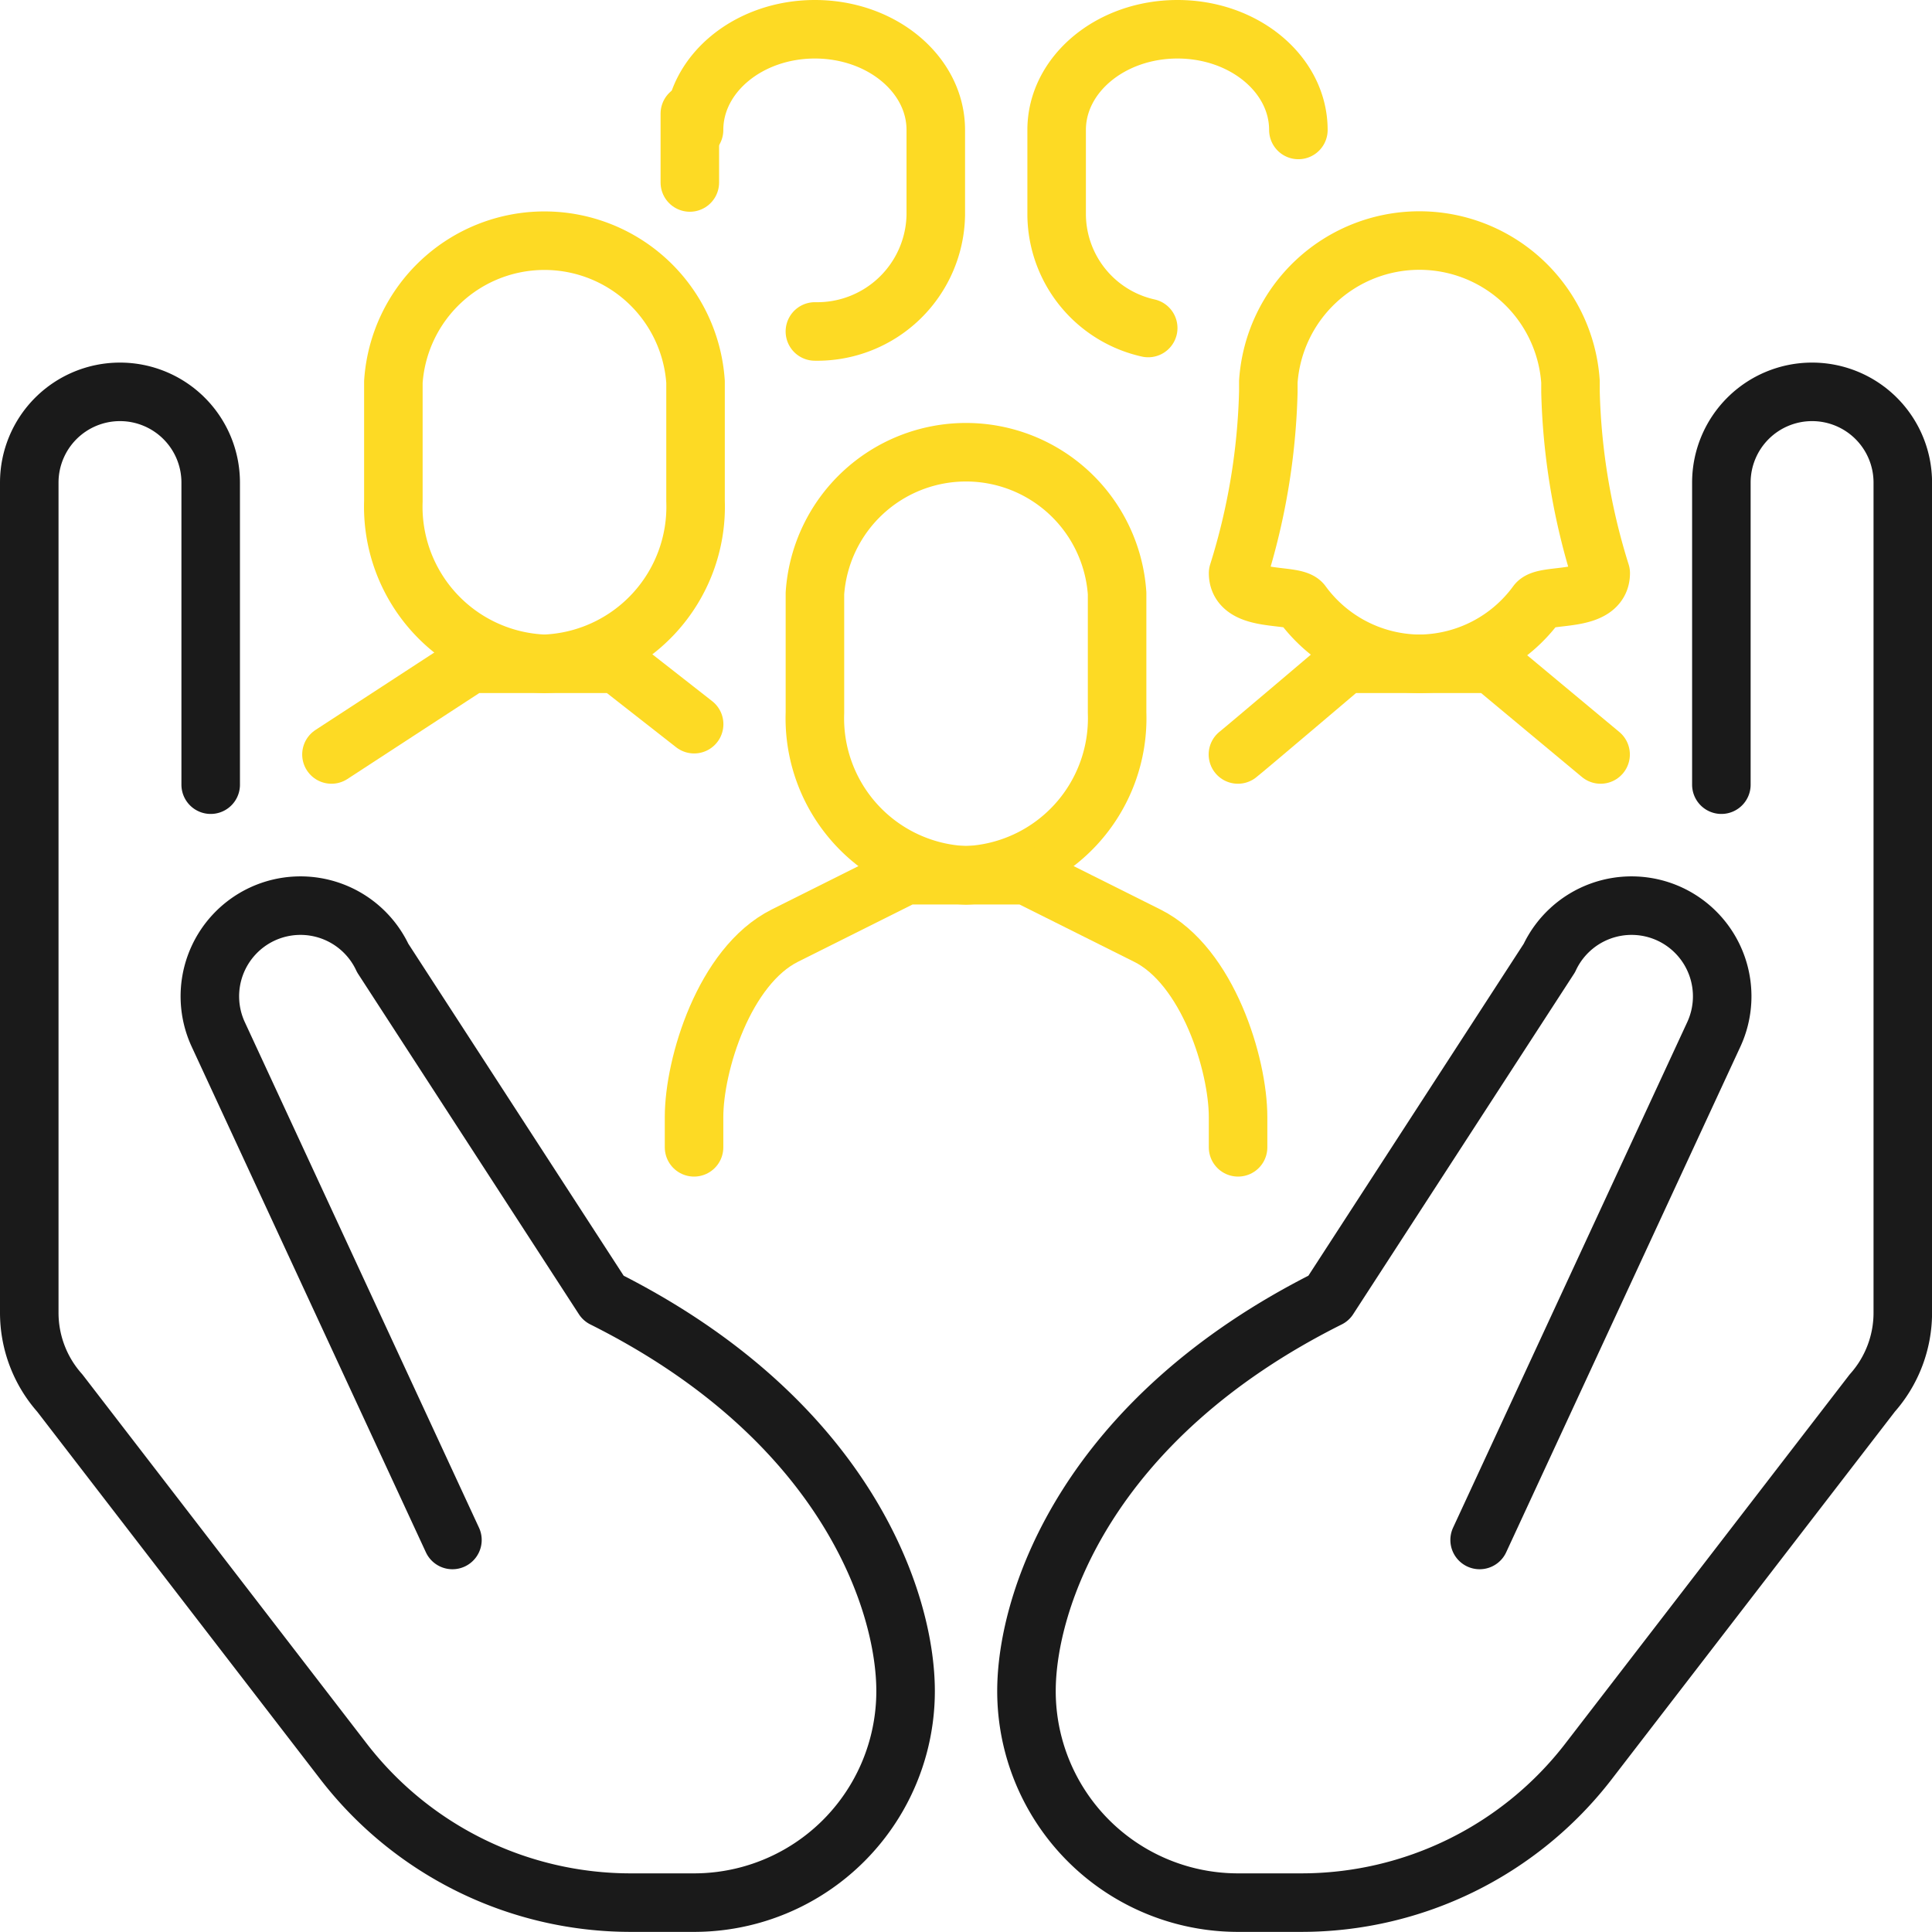
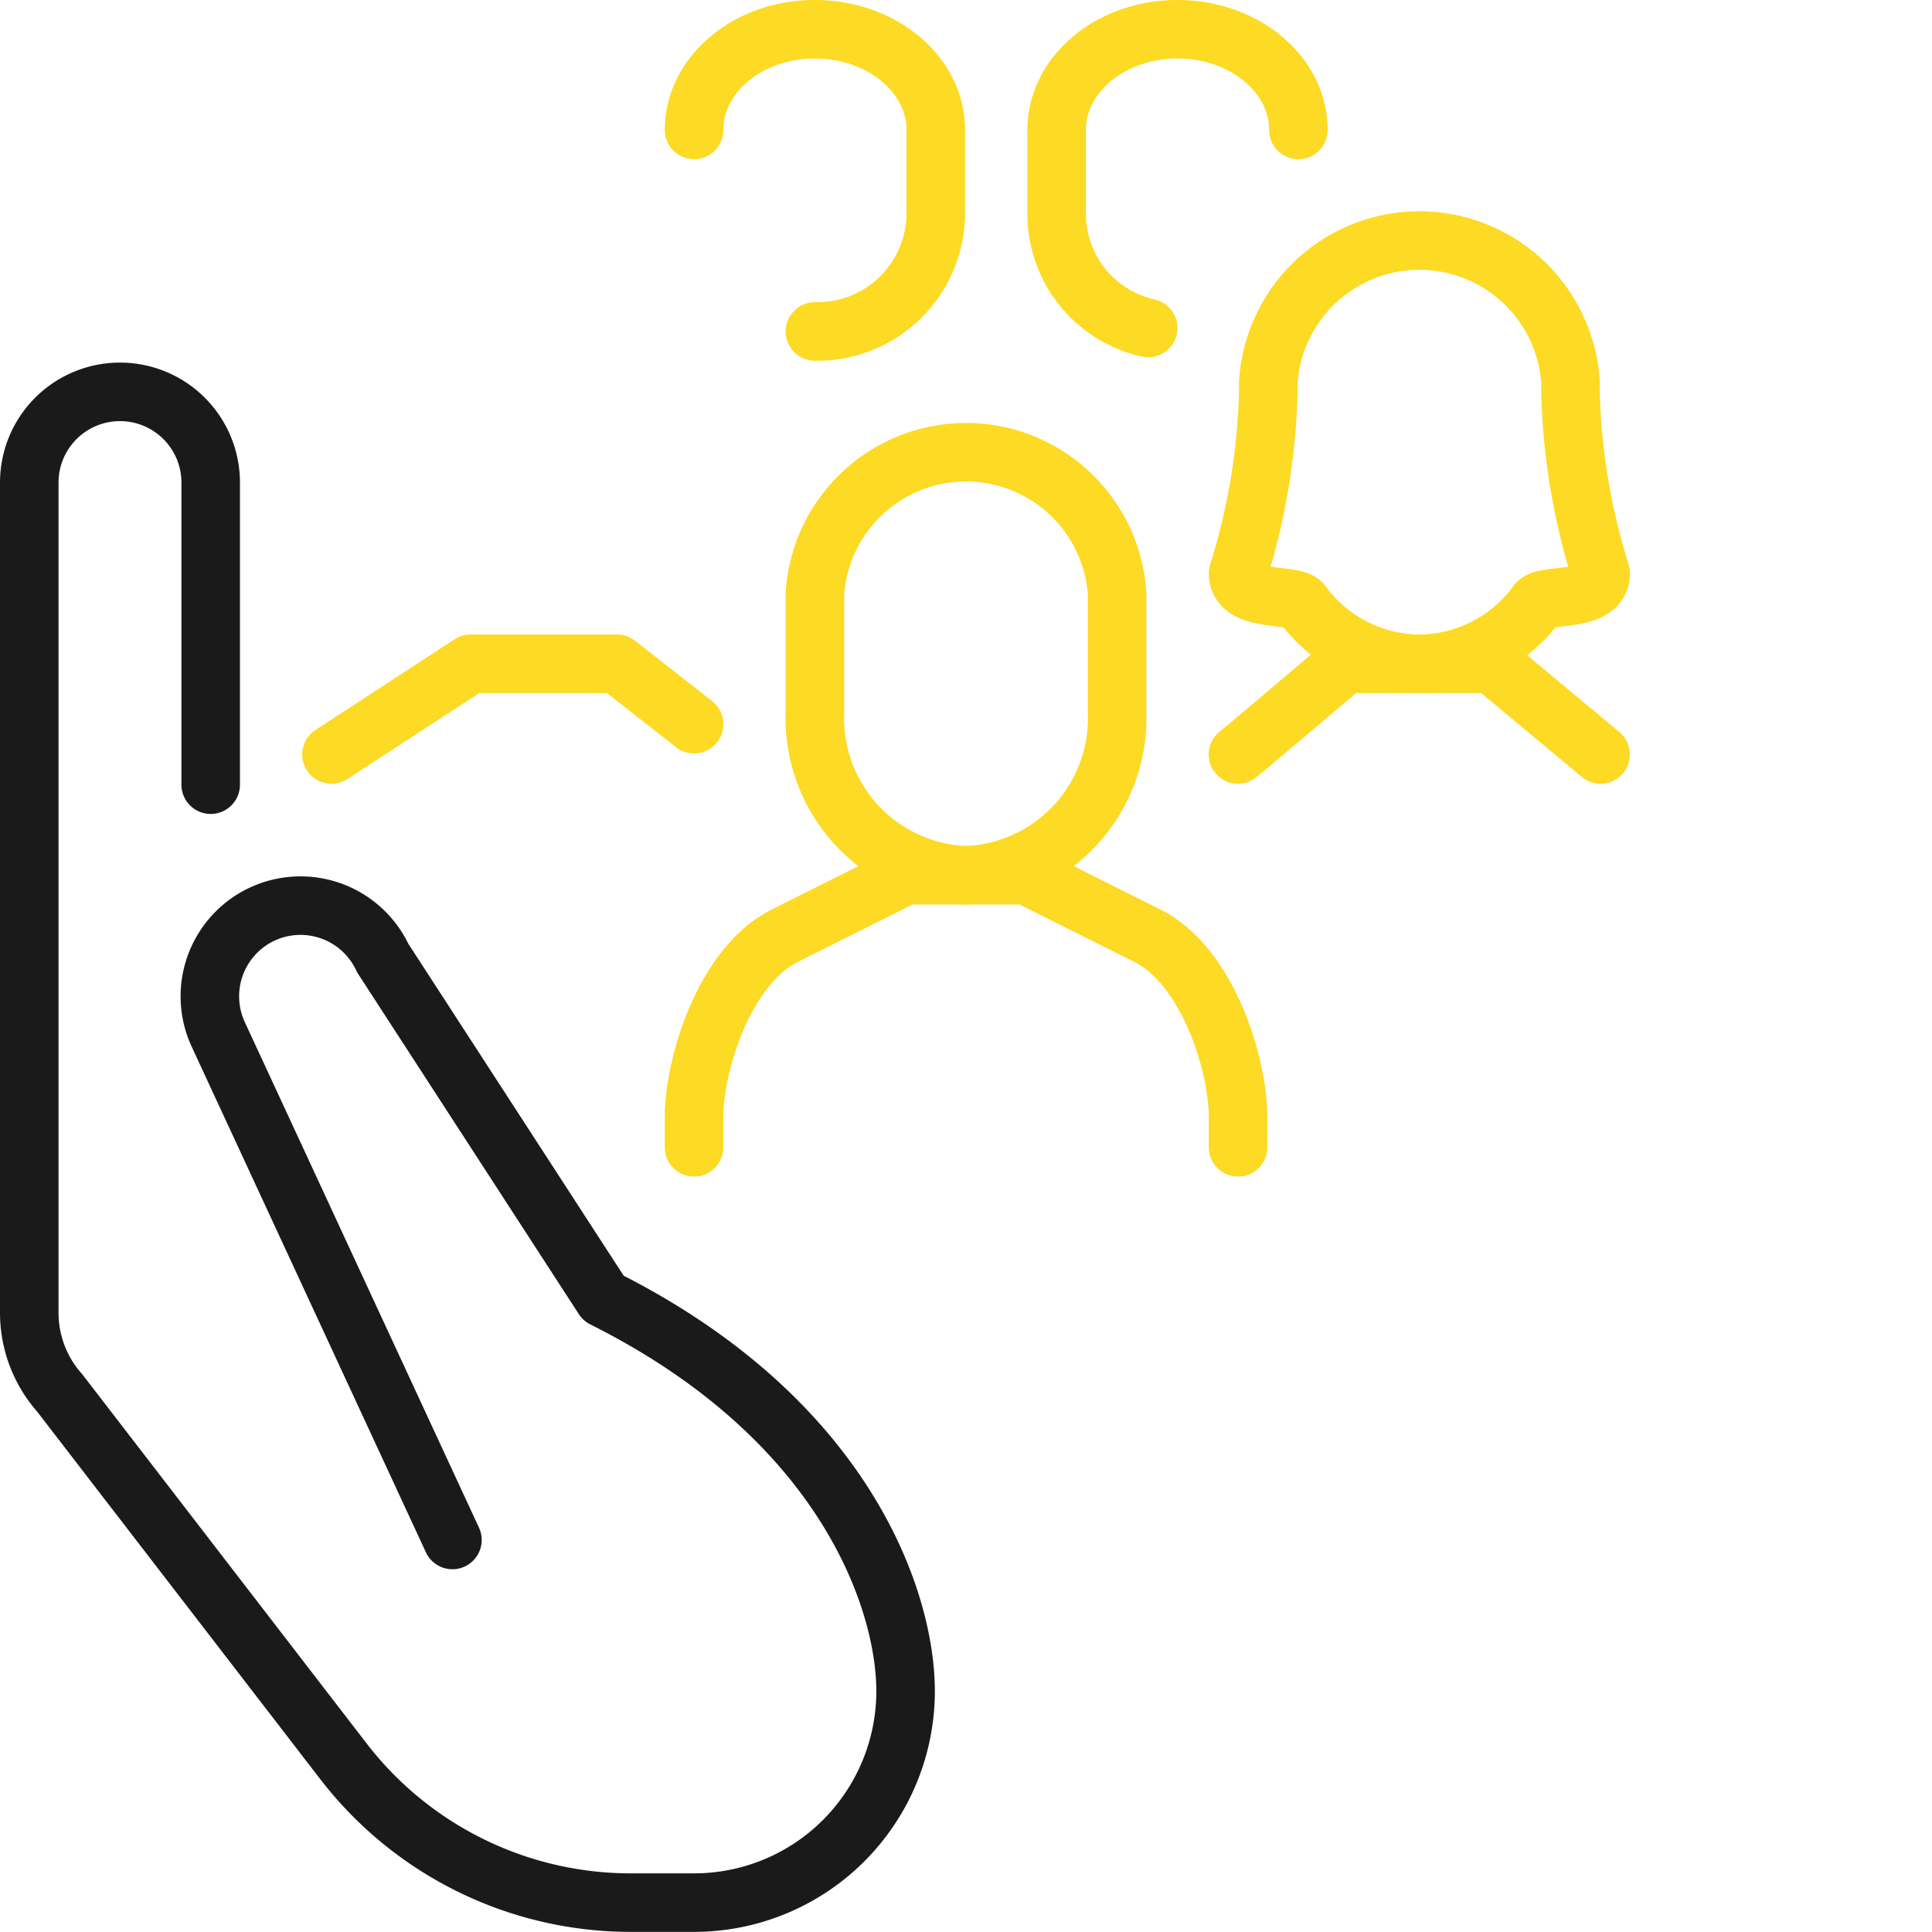
<svg xmlns="http://www.w3.org/2000/svg" width="66.023" height="66.023" viewBox="0 0 66.023 66.023">
  <g id="Group_284" data-name="Group 284" transform="translate(-992 -761.977)">
    <path id="Path_65" data-name="Path 65" d="M2622.2,667.687a5.022,5.022,0,0,0,4.014-2.063c.273-.362,2.182,0,2.182-1.035a22.509,22.509,0,0,1-1.033-6.2v-.344a5.175,5.175,0,0,0-10.326,0v.344a22.509,22.509,0,0,1-1.033,6.2c0,1.033,1.91.673,2.182,1.035A5.022,5.022,0,0,0,2622.2,667.687Z" transform="translate(-1581.694 116.975)" fill="none" stroke="#fdda24" stroke-linecap="round" stroke-linejoin="round" stroke-width="2" />
-     <path id="Path_66" data-name="Path 66" d="M2509.365,667.687a5.373,5.373,0,0,0,5.163-5.56v-4.077a5.175,5.175,0,0,0-10.326,0v4.077A5.372,5.372,0,0,0,2509.365,667.687Z" transform="translate(-1498.759 116.975)" fill="none" stroke="#fdda24" stroke-linecap="round" stroke-linejoin="round" stroke-width="2" />
    <path id="Path_67" data-name="Path 67" d="M2565.163,695.687a5.373,5.373,0,0,0,5.163-5.56v-4.077a5.175,5.175,0,0,0-10.326,0v4.077A5.372,5.372,0,0,0,2565.163,695.687Z" transform="translate(-1540.151 96.204)" fill="none" stroke="#fdda24" stroke-linecap="round" stroke-linejoin="round" stroke-width="2" />
    <path id="Path_68" data-name="Path 68" d="M2496,712.328l4.756-3.1h5l2.638,2.065" transform="translate(-1492.673 75.432)" fill="none" stroke="#fdda24" stroke-linecap="round" stroke-linejoin="round" stroke-width="2" />
    <path id="Path_69" data-name="Path 69" d="M2544,628.671c0-1.9,1.849-3.441,4.13-3.441s4.131,1.541,4.131,3.441v2.915a4.052,4.052,0,0,1-4.131,3.971" transform="translate(-1528.282 137.747)" fill="none" stroke="#fdda24" stroke-linecap="round" stroke-linejoin="round" stroke-width="2" />
    <path id="Path_70" data-name="Path 70" d="M2544,746.524v-1.033c0-1.8,1.032-5.163,3.1-6.2l4.13-2.065h4.13l4.131,2.065c2.065,1.033,3.1,4.394,3.1,6.2v1.033" transform="translate(-1528.282 54.661)" fill="none" stroke="#fdda24" stroke-linecap="round" stroke-linejoin="round" stroke-width="2" />
    <path id="Path_71" data-name="Path 71" d="M2628.392,712.328l-3.723-3.1h-5s-3.474,2.95-3.671,3.1" transform="translate(-1581.694 75.432)" fill="none" stroke="#fdda24" stroke-linecap="round" stroke-linejoin="round" stroke-width="2" />
-     <line id="Line_12" data-name="Line 12" y1="2.352" transform="translate(1015.574 765.861)" fill="none" stroke="#fdda24" stroke-linecap="round" stroke-linejoin="round" stroke-width="2" />
    <path id="Path_72" data-name="Path 72" d="M2600.261,628.671c0-1.9-1.849-3.441-4.131-3.441s-4.13,1.541-4.13,3.441v2.915a4,4,0,0,0,3.129,3.853" transform="translate(-1563.891 137.747)" fill="none" stroke="#fdda24" stroke-linecap="round" stroke-linejoin="round" stroke-width="2" />
    <g id="Group_270" data-name="Group 270" transform="translate(993 775.368)">
      <path id="Path_73" data-name="Path 73" d="M2462.2,686.654l0-10.324a3.1,3.1,0,0,0-3.1-3.1h0a3.1,3.1,0,0,0-3.1,3.1V704.7a4.131,4.131,0,0,0,1.043,2.744l9.693,12.584a12.391,12.391,0,0,0,9.817,4.83h2.165a7.228,7.228,0,0,0,7.229-7.229h0c0-3.1-2.065-9.294-10.326-13.424l-7.543-11.628a3.1,3.1,0,0,0-4.117-1.5h0a3.1,3.1,0,0,0-1.5,4.117l8,17.271" transform="translate(-2456 -673.23)" fill="none" stroke="#1a1a1a" stroke-linecap="round" stroke-linejoin="round" stroke-width="2" />
-       <path id="Path_74" data-name="Path 74" d="M2611.748,686.654l0-10.324a3.1,3.1,0,0,1,3.1-3.1h0a3.1,3.1,0,0,1,3.1,3.1V704.7a4.131,4.131,0,0,1-1.043,2.744l-9.694,12.584a12.39,12.39,0,0,1-9.816,4.83h-2.165a7.228,7.228,0,0,1-7.229-7.229h0c0-3.1,2.065-9.294,10.326-13.424l7.543-11.628a3.1,3.1,0,0,1,4.117-1.5h0a3.1,3.1,0,0,1,1.5,4.117l-8,17.271" transform="translate(-2553.923 -673.23)" fill="none" stroke="#1a1a1a" stroke-linecap="round" stroke-linejoin="round" stroke-width="2" />
    </g>
  </g>
</svg>